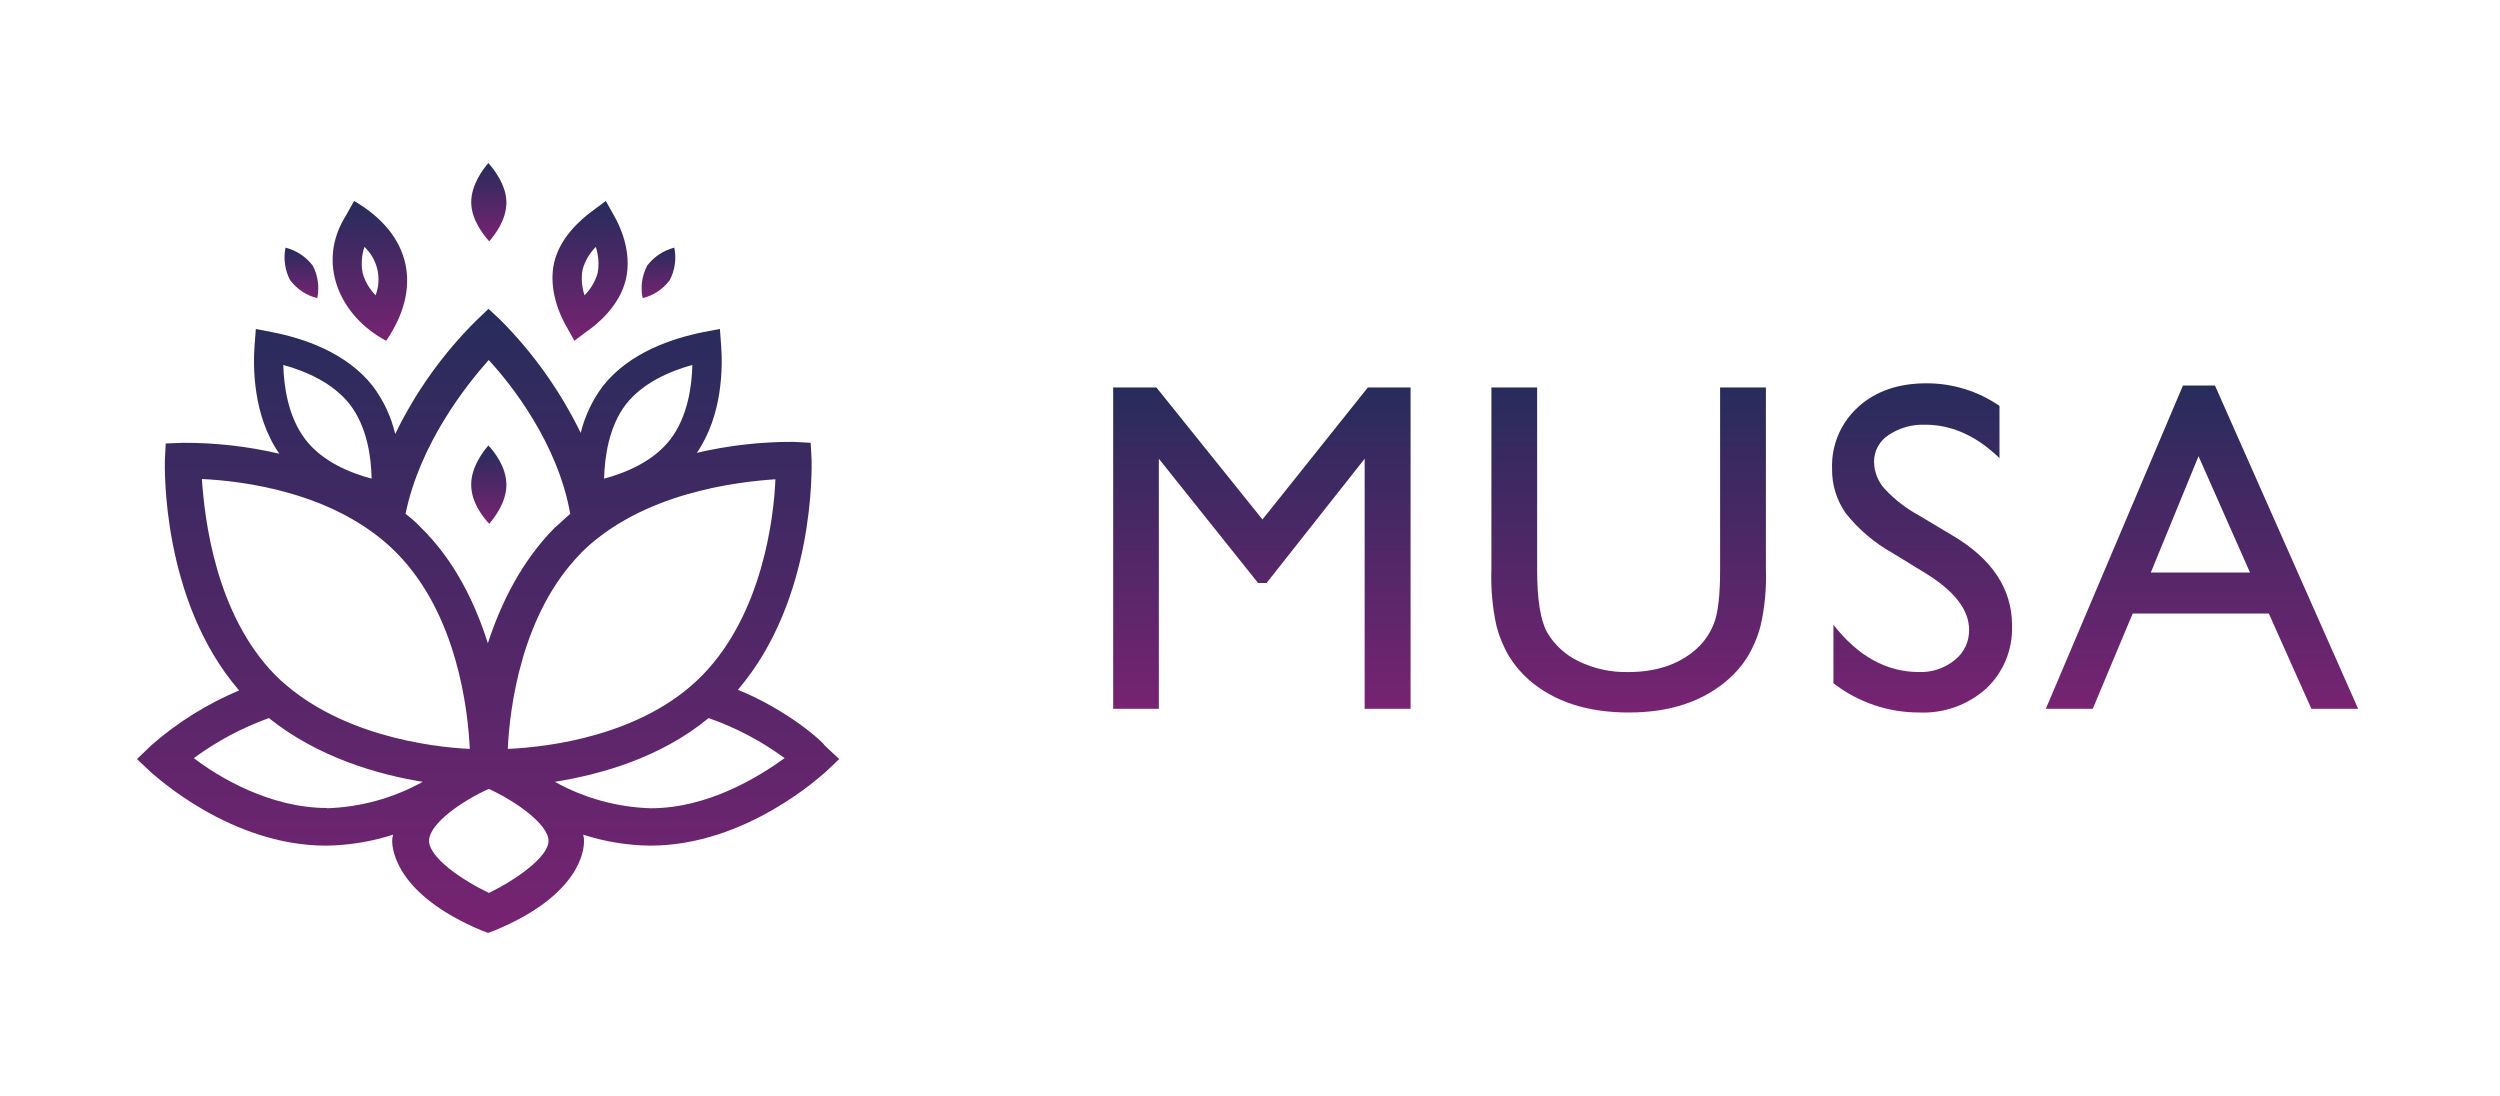
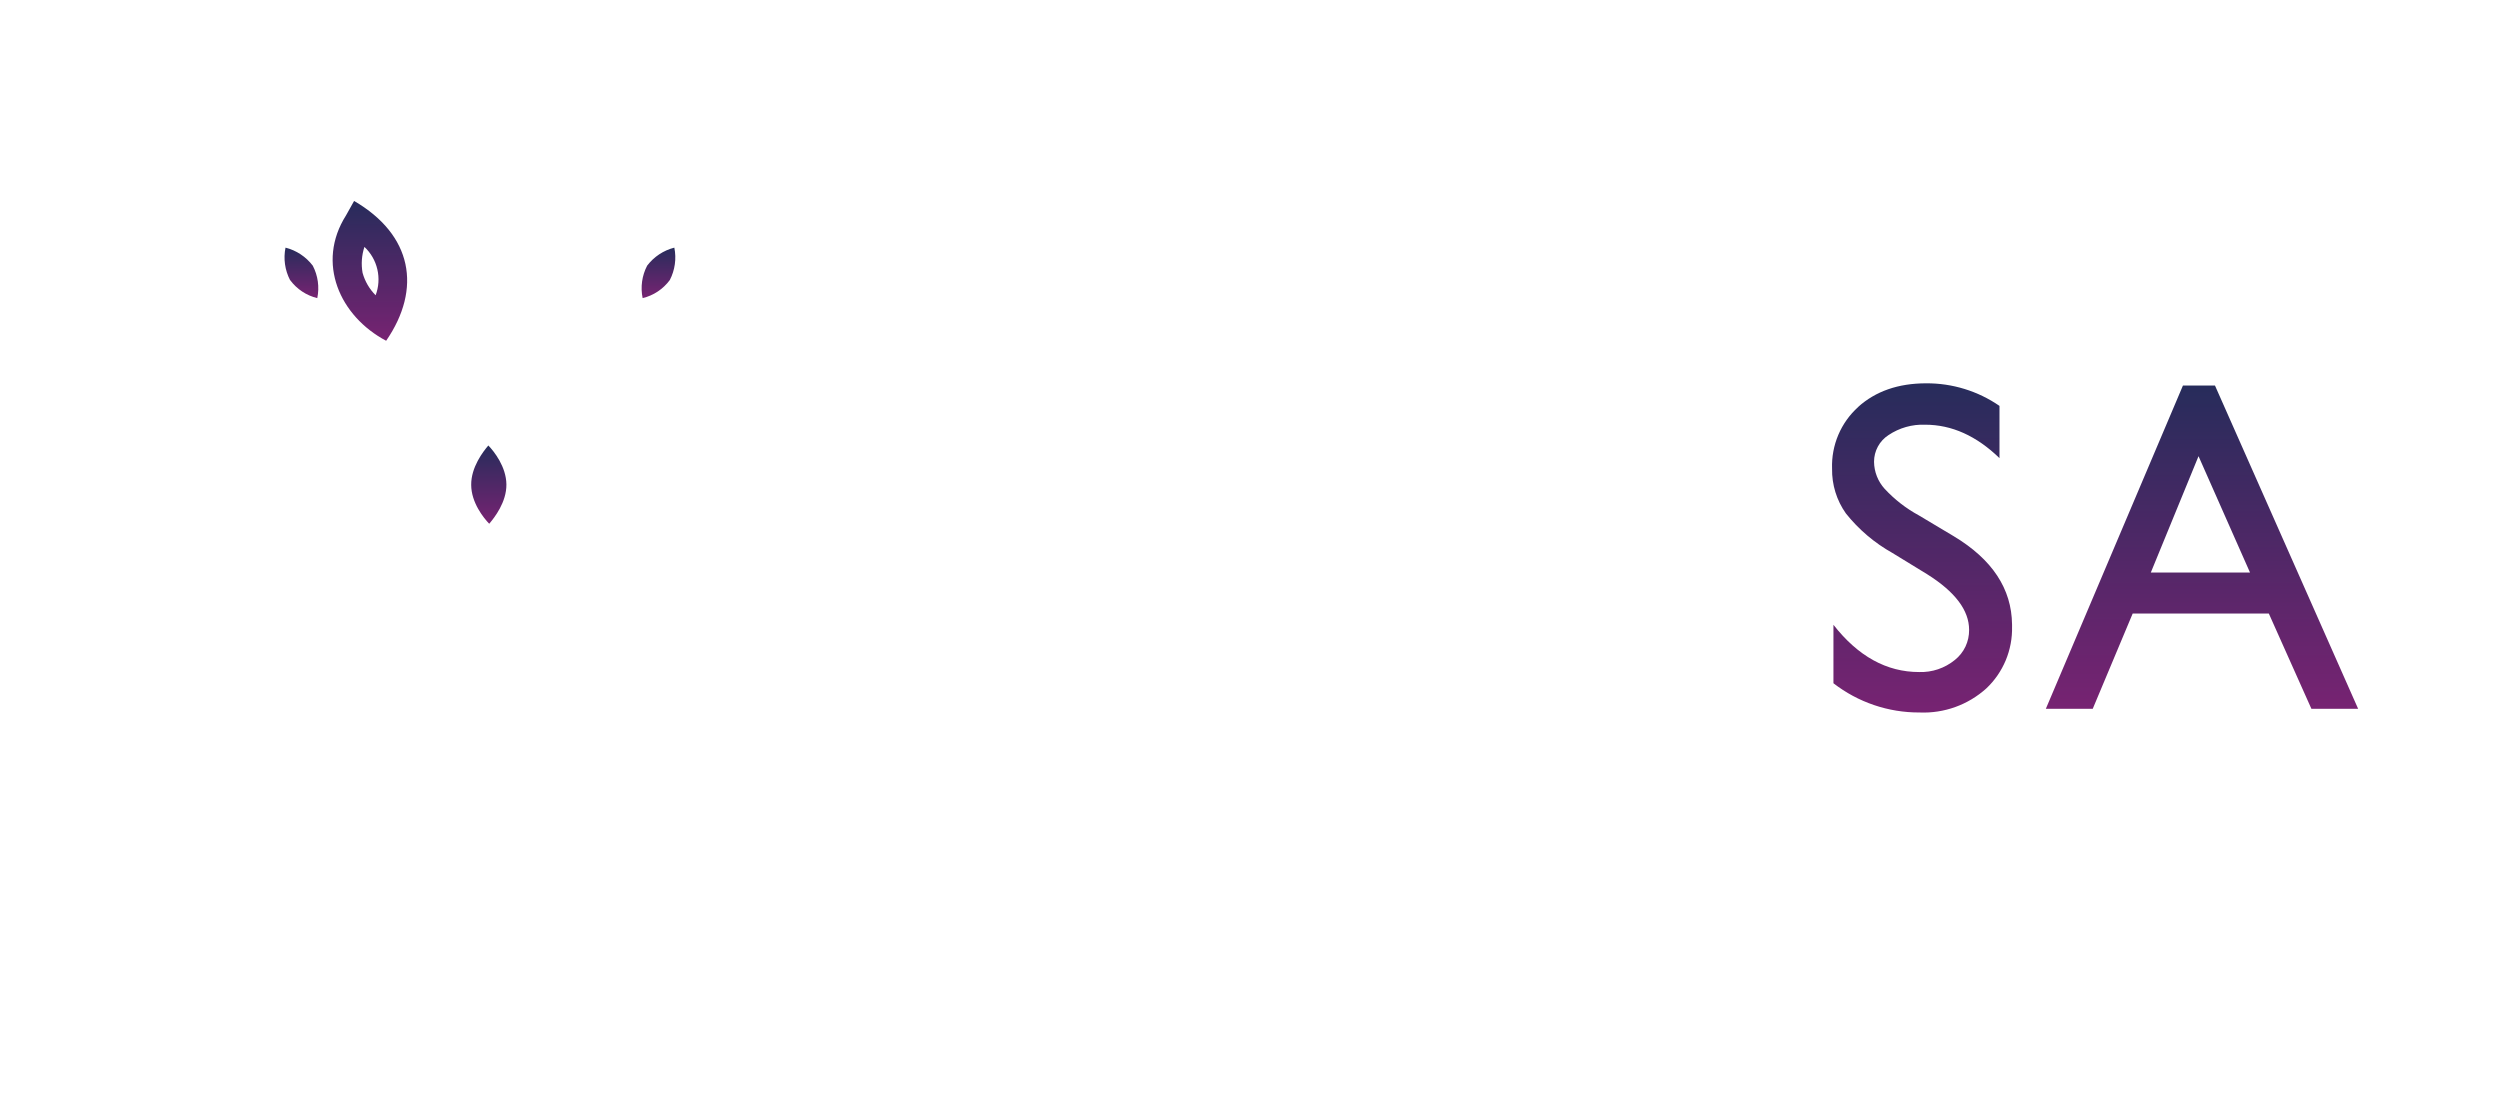
<svg xmlns="http://www.w3.org/2000/svg" width="146" height="64" viewBox="0 0 146 64" fill="none">
-   <path d="M48.154 43.529C48.1 43.369 46.09 41.509 43.093 40.282C47.622 35 47.398 27.243 47.398 26.872L47.344 25.86L46.339 25.805C44.439 25.797 42.544 26.012 40.693 26.446C42.23 24.218 42.204 21.35 42.114 20.17L42.042 19.209L41.098 19.391C39.266 19.755 36.761 20.582 35.21 22.544C34.599 23.359 34.157 24.29 33.913 25.281C32.72 22.832 31.133 20.599 29.214 18.674L28.527 18.037L27.804 18.729C25.868 20.649 24.271 22.887 23.08 25.346C22.841 24.33 22.395 23.375 21.768 22.544C20.228 20.585 17.716 19.752 15.883 19.395L14.94 19.213L14.868 20.17C14.777 21.346 14.752 24.258 16.313 26.497C14.466 26.065 12.575 25.852 10.678 25.86L9.677 25.9L9.627 26.908C9.627 27.229 9.413 35.051 13.964 40.322C12.093 41.107 10.36 42.19 8.831 43.529L8 44.33L8.846 45.127C9.059 45.287 13.444 49.386 19.046 49.386C20.374 49.369 21.692 49.153 22.957 48.745C22.92 48.863 22.902 48.986 22.903 49.109C22.903 49.641 23.17 52.247 28.082 54.322L28.505 54.482L28.928 54.322C33.898 52.247 34.108 49.641 34.108 49.109C34.111 48.986 34.094 48.863 34.057 48.745C35.322 49.153 36.64 49.369 37.968 49.386C43.567 49.386 47.955 45.287 48.168 45.127L49.01 44.33L48.154 43.529ZM36.555 23.61C37.527 22.376 39.063 21.692 40.433 21.313C40.408 22.504 40.176 24.313 39.157 25.649C38.138 26.985 36.464 27.633 35.279 27.953C35.311 26.719 35.543 24.931 36.555 23.61ZM33.92 32.299C37.462 28.786 42.956 28.149 45.284 27.989C45.194 30.268 44.507 35.867 41.019 39.434C37.531 43.001 31.928 43.638 29.655 43.736C29.759 41.454 30.41 35.867 33.934 32.299H33.92ZM28.53 21.015C29.868 22.453 32.579 25.9 33.302 30.009C32.984 30.275 32.72 30.545 32.405 30.81C30.446 32.78 29.232 35.281 28.491 37.57C27.768 35.281 26.59 32.78 24.583 30.81C24.308 30.517 24.006 30.249 23.683 30.009C24.529 25.9 27.222 22.507 28.545 21.018L28.53 21.015ZM20.423 23.607C21.446 24.931 21.681 26.719 21.703 27.953C20.514 27.636 18.844 26.992 17.824 25.652C16.805 24.313 16.574 22.504 16.545 21.313C17.915 21.692 19.451 22.376 20.423 23.607ZM11.792 27.975C14.065 28.08 19.613 28.703 23.156 32.285C26.698 35.867 27.331 41.454 27.435 43.736C25.162 43.631 19.613 42.936 16.075 39.427C12.587 35.867 11.951 30.33 11.792 27.989V27.975ZM19.086 47.187C15.757 47.187 12.742 45.367 11.318 44.275C12.661 43.288 14.138 42.5 15.703 41.935C18.558 44.221 22.046 45.233 24.688 45.658C22.968 46.612 21.048 47.141 19.086 47.202V47.187ZM28.545 52.138C26.958 51.392 25.057 50.063 25.057 49.106C25.057 48.094 27.012 46.761 28.545 46.07C30.132 46.798 32.033 48.145 32.033 49.106C32.033 50.067 30.078 51.406 28.545 52.153V52.138ZM38.001 47.202C36.039 47.142 34.12 46.613 32.402 45.658C35.044 45.233 38.546 44.275 41.384 41.935C42.97 42.489 44.466 43.278 45.822 44.275C44.348 45.338 41.387 47.202 38.001 47.202Z" fill="url(#paint0_linear_252_4008)" />
  <path d="M27.518 28.313C27.518 29.35 28.241 30.245 28.57 30.588C28.88 30.224 29.585 29.325 29.574 28.291C29.564 27.257 28.851 26.358 28.519 26.016C28.208 26.38 27.51 27.286 27.518 28.313Z" fill="url(#paint1_linear_252_4008)" />
-   <path d="M27.518 11.819C27.518 10.789 28.208 9.883 28.519 9.519C28.837 9.883 29.553 10.767 29.574 11.794C29.596 12.82 28.88 13.741 28.569 14.094C28.251 13.73 27.528 12.853 27.518 11.819Z" fill="url(#paint2_linear_252_4008)" />
-   <path d="M34.025 15.73C34.168 15.234 34.432 14.784 34.795 14.419C34.955 14.906 34.993 15.425 34.907 15.93C34.768 16.428 34.502 16.881 34.137 17.244C33.972 16.757 33.934 16.236 34.025 15.73ZM34.621 12.3C33.776 12.916 32.695 13.939 32.362 15.333C32.001 16.909 32.724 18.474 33.085 19.075L33.544 19.901L34.278 19.348C34.842 18.958 36.186 17.892 36.555 16.297C36.924 14.703 36.194 13.16 35.85 12.577L35.38 11.736L34.621 12.3Z" fill="url(#paint3_linear_252_4008)" />
  <path d="M37.794 15.514C37.49 16.096 37.397 16.767 37.53 17.41C38.166 17.257 38.727 16.883 39.117 16.355C39.418 15.773 39.511 15.105 39.381 14.462C38.749 14.623 38.19 14.993 37.794 15.514Z" fill="url(#paint4_linear_252_4008)" />
  <path d="M21.174 15.933C21.085 15.427 21.122 14.907 21.282 14.419C21.658 14.771 21.921 15.228 22.037 15.731C22.154 16.234 22.119 16.761 21.937 17.244C21.574 16.881 21.311 16.429 21.174 15.933ZM20.209 12.577C18.445 15.358 19.848 18.471 22.551 19.901C24.648 16.854 24.077 13.713 20.679 11.736L20.209 12.577Z" fill="url(#paint5_linear_252_4008)" />
  <path d="M16.942 16.355C17.332 16.883 17.893 17.257 18.529 17.41C18.662 16.767 18.569 16.096 18.265 15.514C17.868 14.993 17.307 14.622 16.674 14.462C16.544 15.105 16.637 15.773 16.938 16.355" fill="url(#paint6_linear_252_4008)" />
-   <path d="M79.883 22.627L73.728 30.337L67.533 22.627H65.01V41.395H67.677V26.791L73.471 34.046H73.967L79.696 26.791V41.395H82.378V22.627H79.883Z" fill="url(#paint7_linear_252_4008)" />
-   <path d="M100.454 22.627V33.282C100.454 34.76 100.338 35.801 100.093 36.412C99.856 37.029 99.465 37.575 98.958 37.996C97.965 38.83 96.676 39.248 95.09 39.248C94.091 39.271 93.1 39.057 92.198 38.622C91.44 38.261 90.804 37.684 90.37 36.962C89.972 36.274 89.769 35.047 89.769 33.282V22.627H87.098V33.252C87.058 34.373 87.16 35.493 87.402 36.587C87.568 37.219 87.824 37.823 88.161 38.382C88.472 38.874 88.852 39.319 89.289 39.703C90.756 40.977 92.703 41.613 95.13 41.61C97.515 41.61 99.443 40.971 100.913 39.692C101.351 39.314 101.731 38.872 102.041 38.382C102.384 37.815 102.644 37.202 102.814 36.561C103.061 35.488 103.166 34.386 103.129 33.285V22.627H100.454Z" fill="url(#paint8_linear_252_4008)" />
  <path d="M108.518 23.769C108.017 24.22 107.621 24.776 107.357 25.398C107.094 26.02 106.969 26.693 106.993 27.369C106.977 28.305 107.259 29.221 107.799 29.983C108.547 30.922 109.469 31.706 110.514 32.291L112.541 33.532C114.178 34.559 114.996 35.642 114.996 36.783C115 37.121 114.927 37.456 114.783 37.762C114.638 38.067 114.425 38.335 114.161 38.544C113.572 39.024 112.832 39.273 112.075 39.247C110.179 39.247 108.511 38.327 107.073 36.488V39.902C108.514 41.017 110.283 41.618 112.1 41.609C113.534 41.671 114.935 41.166 116.004 40.201C116.492 39.74 116.877 39.181 117.136 38.56C117.394 37.939 117.52 37.27 117.504 36.597V36.473C117.482 34.384 116.345 32.663 114.092 31.311L112.057 30.096C111.314 29.693 110.641 29.17 110.065 28.549C109.672 28.117 109.451 27.555 109.444 26.969C109.443 26.659 109.52 26.354 109.667 26.081C109.814 25.809 110.027 25.579 110.286 25.411C110.92 24.985 111.672 24.773 112.433 24.803C113.98 24.803 115.426 25.453 116.77 26.754V23.704C115.509 22.836 114.015 22.376 112.487 22.386C110.861 22.386 109.535 22.847 108.511 23.769" fill="url(#paint9_linear_252_4008)" />
  <path d="M129.355 22.517H127.483L119.477 41.394H122.216L124.548 35.832H132.5L134.986 41.394H137.715L129.355 22.517ZM125.607 33.437L128.394 26.641L131.401 33.437H125.607Z" fill="url(#paint10_linear_252_4008)" />
  <defs>
    <linearGradient id="paint0_linear_252_4008" x1="28.505" y1="18.037" x2="28.505" y2="54.482" gradientUnits="userSpaceOnUse">
      <stop stop-color="#272C5B" />
      <stop offset="1" stop-color="#772372" />
    </linearGradient>
    <linearGradient id="paint1_linear_252_4008" x1="28.546" y1="26.016" x2="28.546" y2="30.588" gradientUnits="userSpaceOnUse">
      <stop stop-color="#272C5B" />
      <stop offset="1" stop-color="#772372" />
    </linearGradient>
    <linearGradient id="paint2_linear_252_4008" x1="28.546" y1="9.519" x2="28.546" y2="14.094" gradientUnits="userSpaceOnUse">
      <stop stop-color="#272C5B" />
      <stop offset="1" stop-color="#772372" />
    </linearGradient>
    <linearGradient id="paint3_linear_252_4008" x1="34.46" y1="11.736" x2="34.46" y2="19.901" gradientUnits="userSpaceOnUse">
      <stop stop-color="#272C5B" />
      <stop offset="1" stop-color="#772372" />
    </linearGradient>
    <linearGradient id="paint4_linear_252_4008" x1="38.454" y1="14.462" x2="38.454" y2="17.41" gradientUnits="userSpaceOnUse">
      <stop stop-color="#272C5B" />
      <stop offset="1" stop-color="#772372" />
    </linearGradient>
    <linearGradient id="paint5_linear_252_4008" x1="21.602" y1="11.736" x2="21.602" y2="19.901" gradientUnits="userSpaceOnUse">
      <stop stop-color="#272C5B" />
      <stop offset="1" stop-color="#772372" />
    </linearGradient>
    <linearGradient id="paint6_linear_252_4008" x1="17.603" y1="14.462" x2="17.603" y2="17.41" gradientUnits="userSpaceOnUse">
      <stop stop-color="#272C5B" />
      <stop offset="1" stop-color="#772372" />
    </linearGradient>
    <linearGradient id="paint7_linear_252_4008" x1="73.694" y1="22.627" x2="73.694" y2="41.395" gradientUnits="userSpaceOnUse">
      <stop stop-color="#272C5B" />
      <stop offset="1" stop-color="#772372" />
    </linearGradient>
    <linearGradient id="paint8_linear_252_4008" x1="95.113" y1="22.627" x2="95.113" y2="41.61" gradientUnits="userSpaceOnUse">
      <stop stop-color="#272C5B" />
      <stop offset="1" stop-color="#772372" />
    </linearGradient>
    <linearGradient id="paint9_linear_252_4008" x1="112.248" y1="22.386" x2="112.248" y2="41.614" gradientUnits="userSpaceOnUse">
      <stop stop-color="#272C5B" />
      <stop offset="1" stop-color="#772372" />
    </linearGradient>
    <linearGradient id="paint10_linear_252_4008" x1="128.596" y1="22.517" x2="128.596" y2="41.394" gradientUnits="userSpaceOnUse">
      <stop stop-color="#272C5B" />
      <stop offset="1" stop-color="#772372" />
    </linearGradient>
  </defs>
</svg>